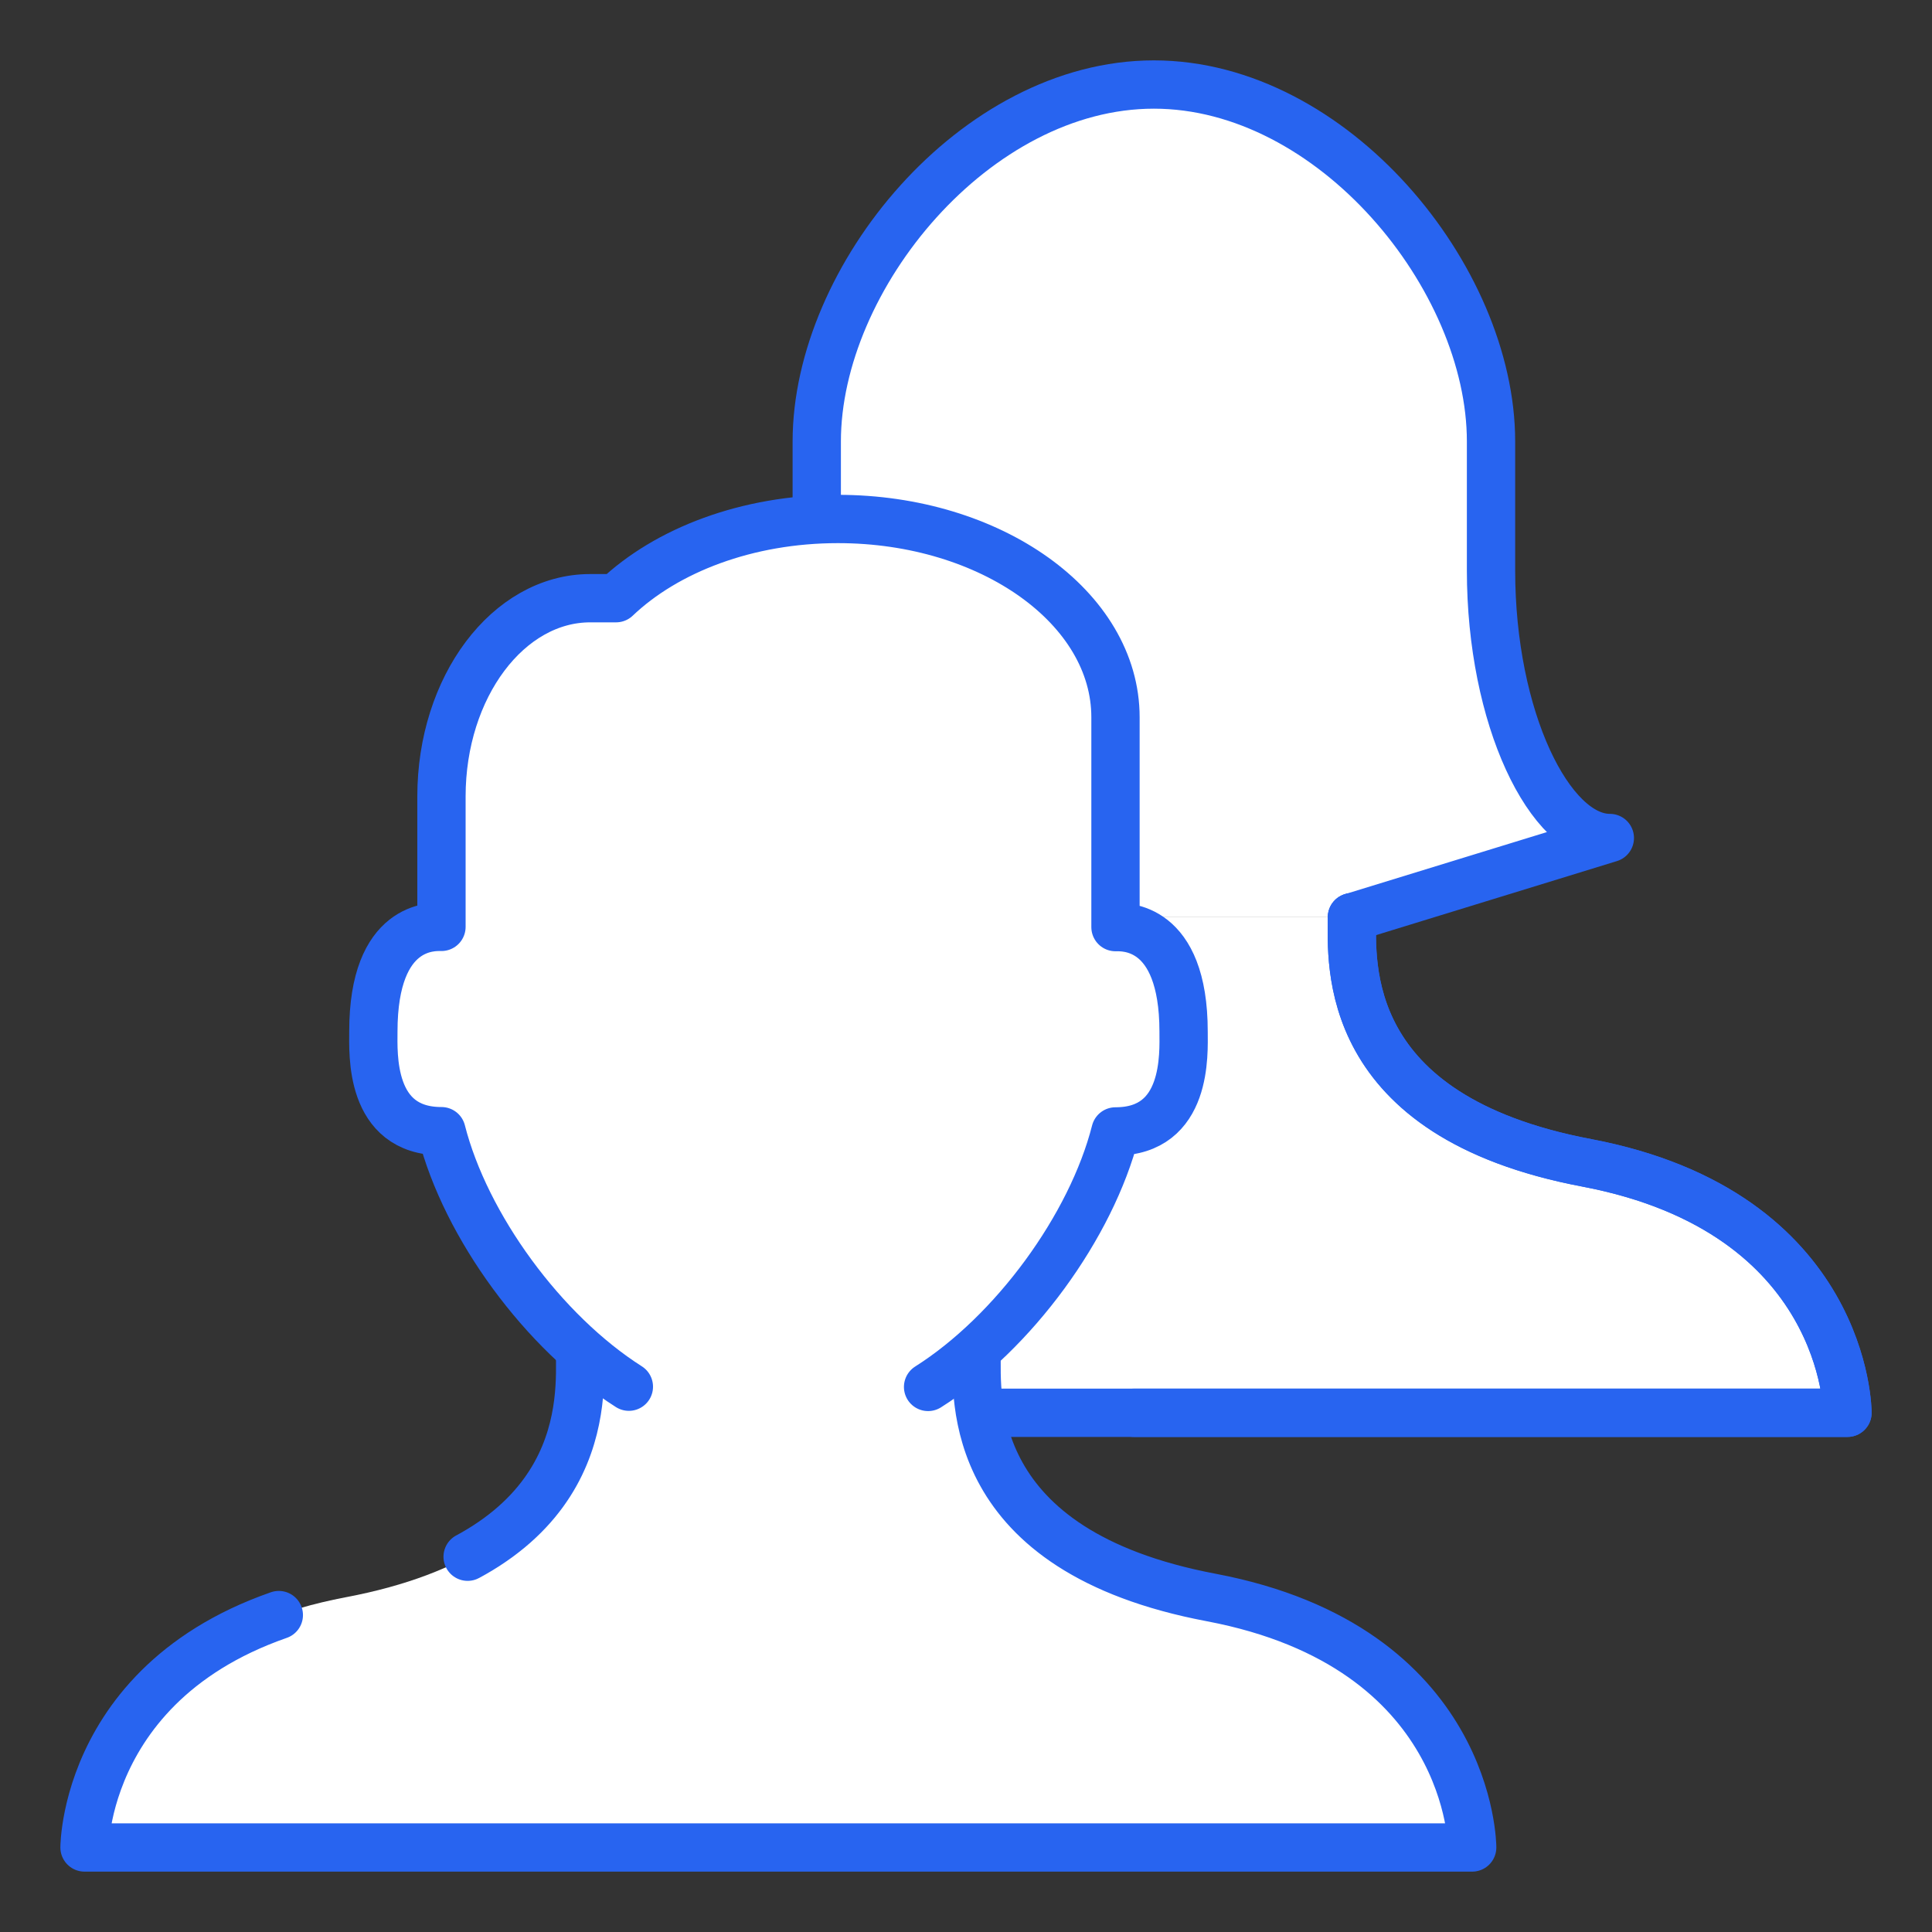
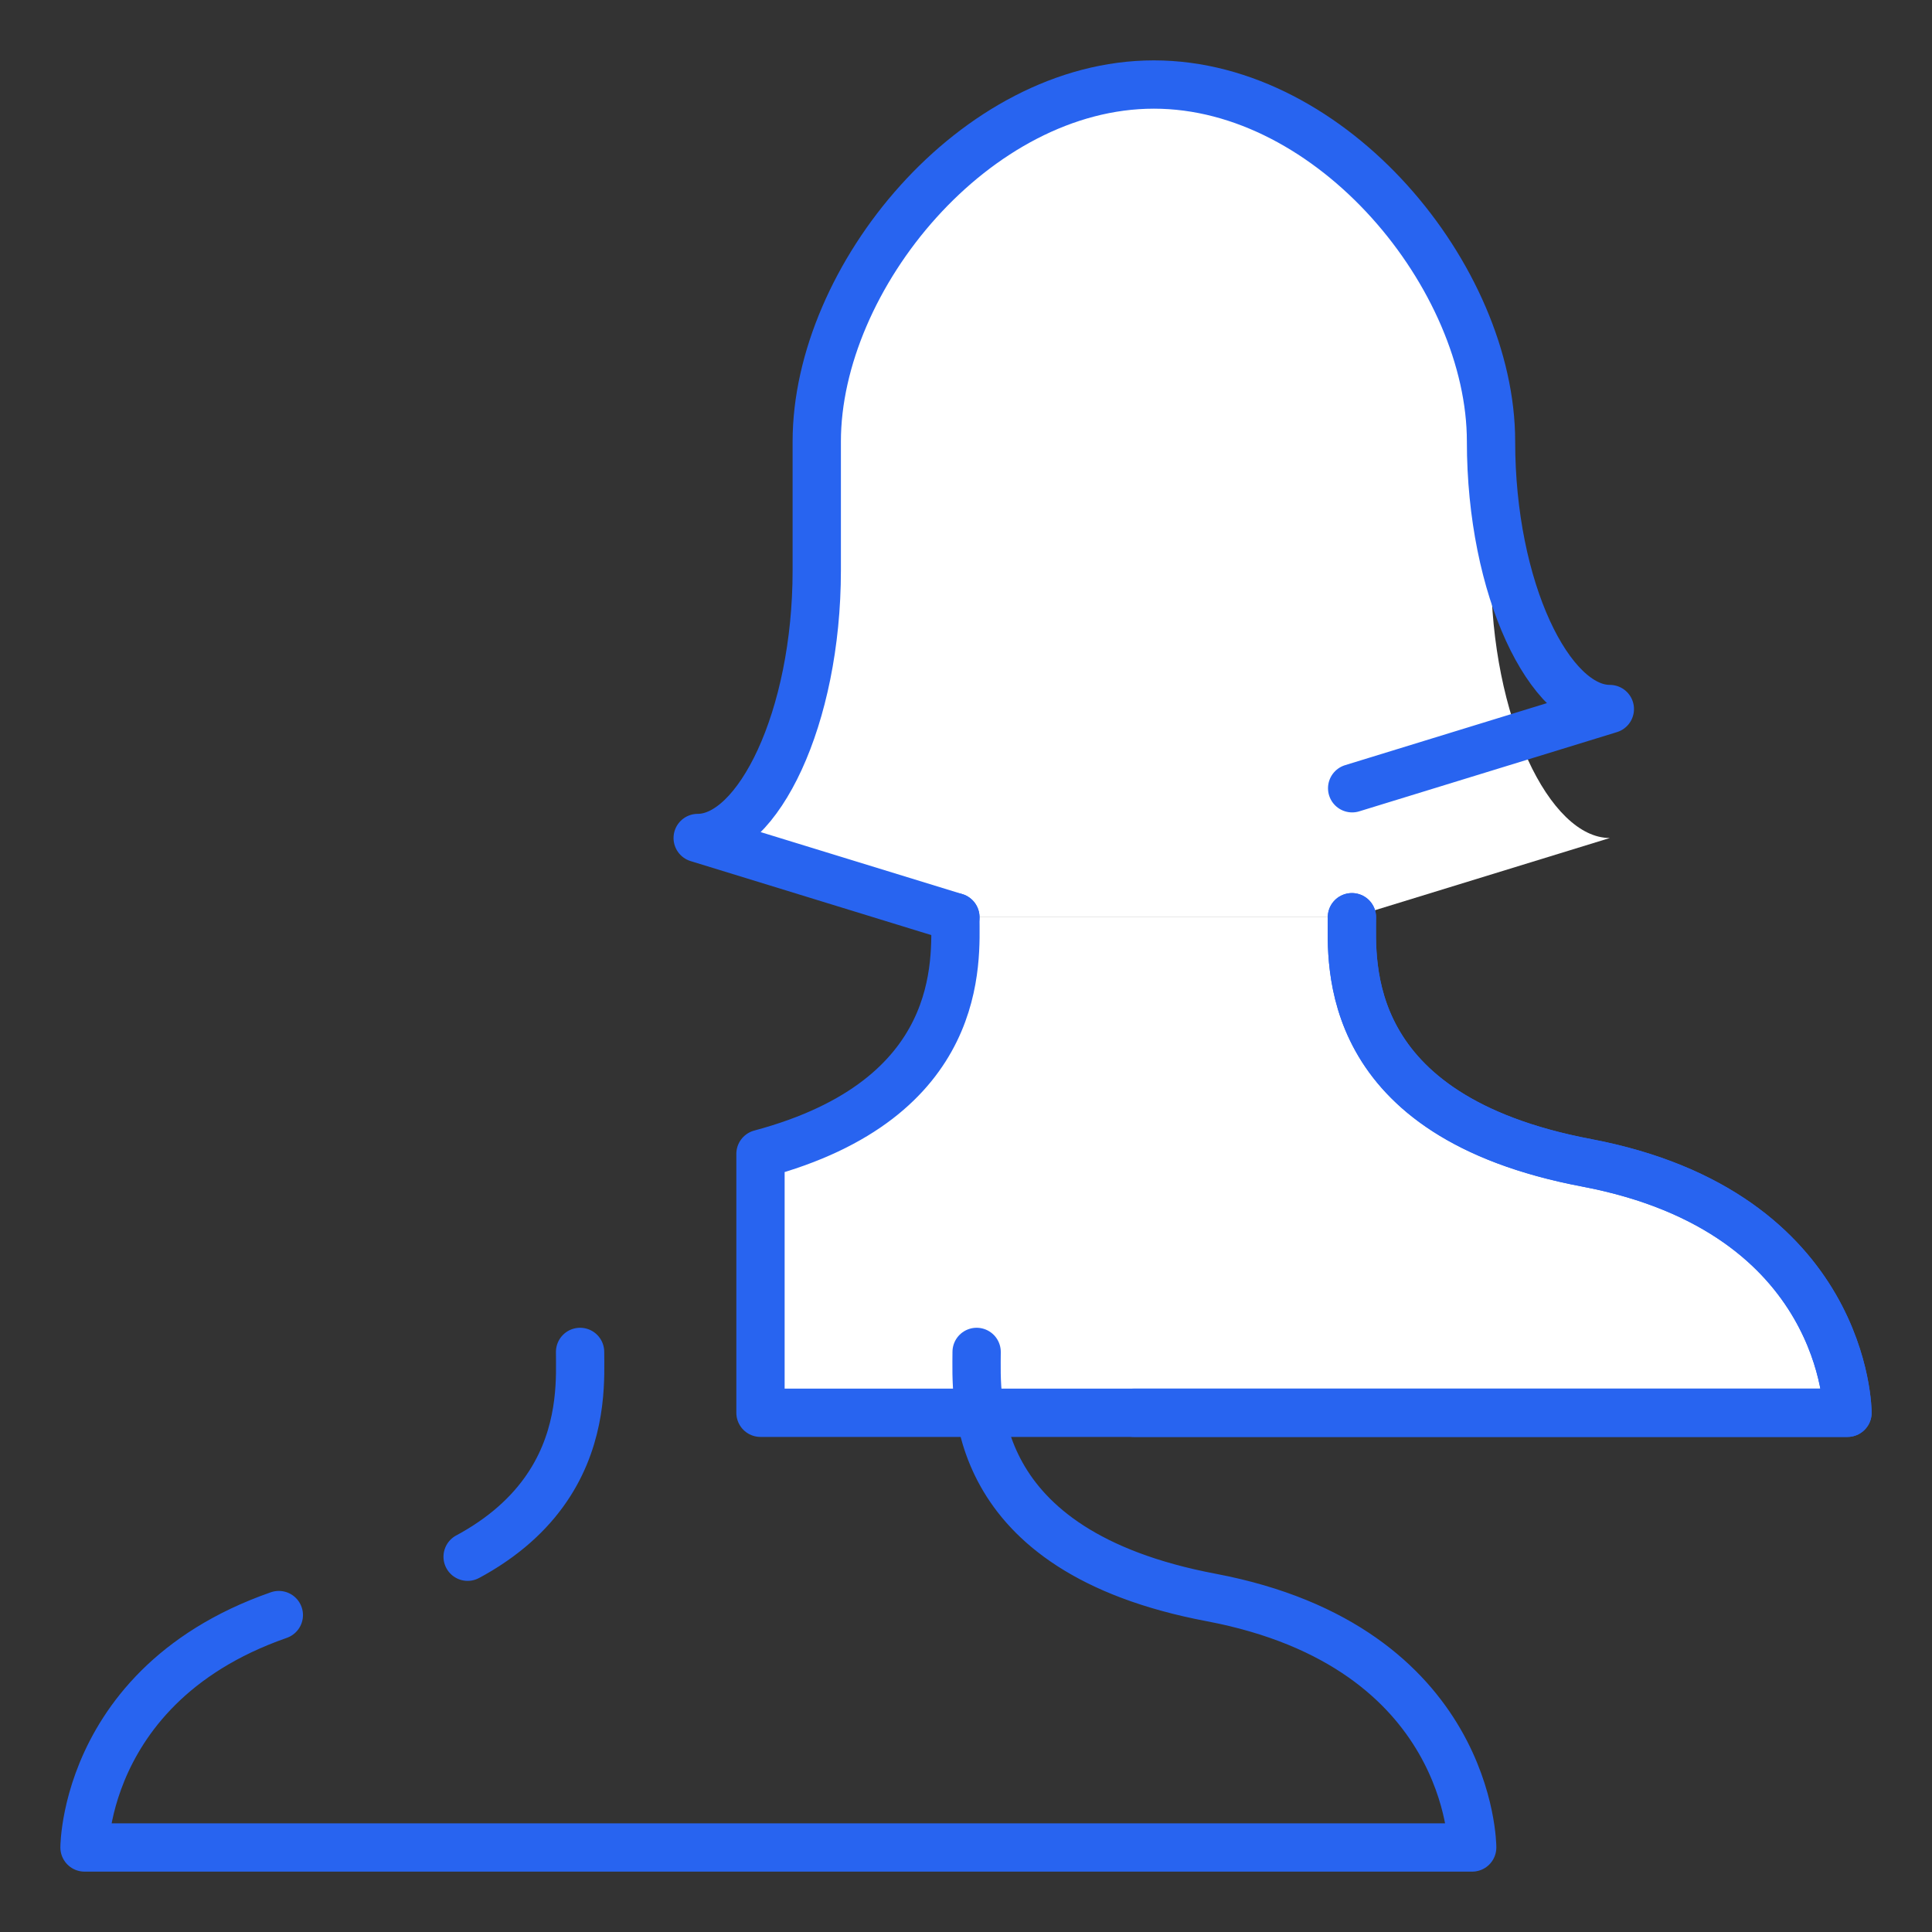
<svg xmlns="http://www.w3.org/2000/svg" id="object" viewBox="0 0 80 80">
  <rect x="0" y="0" width="80" height="80" fill="#333333" stroke="none" />
  <defs>
    <style>
      .cls-1, .cls-2, .cls-3, .cls-4 {
        fill: none;
      }

      .cls-1, .cls-5 {
        stroke-width: 0px;
      }

      .cls-2, .cls-3, .cls-4 {
        stroke: #2864f0;
        stroke-linecap: round;
        stroke-linejoin: round;
        stroke-width: 2px;
      }

      .cls-3 {
        stroke-dasharray: 0 0 102.61 8.21;
      }

      .cls-5 {
        fill: #fff;
      }

      .cls-4 {
        stroke-dasharray: 0 0 102.61 8.21;
      }
    </style>
  </defs>
  <g>
    <path class="cls-5" d="m39.56,37.98l-10.67-3.28c2.49,0,4.93-4.96,4.93-11.08v-5.34c0-6.78,6.56-14.78,13.96-14.78,7.4,0,13.96,7.99,13.96,14.78v5.34c0,6.12,2.43,11.08,4.92,11.08l-10.67,3.28" />
    <path class="cls-5" d="m55.98,37.98c0,1.88-.5,8.24,9.72,10.17,10.8,2.05,10.8,10.35,10.8,10.35h-27.91s-1.64,0-1.64,0" />
    <path class="cls-5" d="m39.56,37.98c0,1.77.45,7.52-8.07,9.8v10.72h15.46s1.64,0,1.64,0h27.91s0-8.3-10.8-10.35c-10.23-1.94-9.72-8.29-9.72-10.17" />
-     <path class="cls-2" d="m39.56,37.98l-10.67-3.28c2.49,0,4.93-4.96,4.93-11.08v-5.34c0-6.78,6.56-14.78,13.96-14.78,7.4,0,13.96,7.99,13.96,14.78v5.34c0,6.12,2.43,11.08,4.92,11.08l-10.67,3.28" />
+     <path class="cls-2" d="m39.56,37.98l-10.67-3.28c2.49,0,4.93-4.96,4.93-11.08v-5.34c0-6.78,6.56-14.78,13.96-14.78,7.4,0,13.96,7.99,13.96,14.78c0,6.12,2.43,11.08,4.92,11.08l-10.67,3.28" />
    <path class="cls-3" d="m55.98,37.98c0,1.88-.5,8.24,9.72,10.17,10.8,2.05,10.8,10.35,10.8,10.35h-27.91s-1.64,0-1.64,0" />
    <path class="cls-2" d="m39.56,37.98c0,1.77.45,7.52-8.07,9.8v10.72h15.46s1.64,0,1.64,0h27.91s0-8.3-10.8-10.35c-10.23-1.94-9.72-8.29-9.72-10.17" />
-     <path class="cls-5" d="m40.44,55.9c2.69-2.4,4.94-5.88,5.75-9.05,3,0,2.82-3.24,2.82-4.13,0-4.47-2.48-4.33-2.82-4.33v-2.12h0v-6.57c0-4.53-5.15-8.21-11.49-8.21-3.76,0-7.1,1.29-9.19,3.28h0s-1.07,0-1.07,0c-3.4,0-6.16,3.68-6.16,8.21v3.28h0,0v2.12c-.34,0-2.82-.14-2.82,4.33,0,.89-.18,4.13,2.82,4.13.81,3.16,3.05,6.64,5.75,9.05h0s0,.08,0,.08c0,1.88.5,8.24-9.72,10.17-10.8,2.05-10.8,10.35-10.8,10.35h27.91s1.64,0,1.64,0h27.91s0-8.3-10.8-10.35c-10.23-1.94-9.72-8.29-9.72-10.17v-.08h0Z" />
    <g>
      <path class="cls-4" d="m40.44,55.98c0,1.88-.5,8.24,9.72,10.17,10.8,2.05,10.8,10.35,10.8,10.35h-27.91s-1.64,0-1.64,0H3.5s0-8.3,10.8-10.35c10.23-1.94,9.72-8.29,9.72-10.17" />
-       <path class="cls-2" d="m38.43,57.43c3.54-2.24,6.76-6.65,7.76-10.58,3,0,2.82-3.24,2.82-4.13,0-4.47-2.48-4.33-2.82-4.33v-2.12h0v-6.57c0-4.53-5.15-8.21-11.49-8.21-3.76,0-7.1,1.29-9.19,3.28h0s-1.07,0-1.07,0c-3.4,0-6.16,3.68-6.16,8.21v3.28h0,0v2.12c-.34,0-2.82-.14-2.82,4.33,0,.89-.18,4.13,2.82,4.13,1,3.93,4.22,8.33,7.76,10.58" />
    </g>
  </g>
  <rect class="cls-1" width="80" height="80" />
</svg>